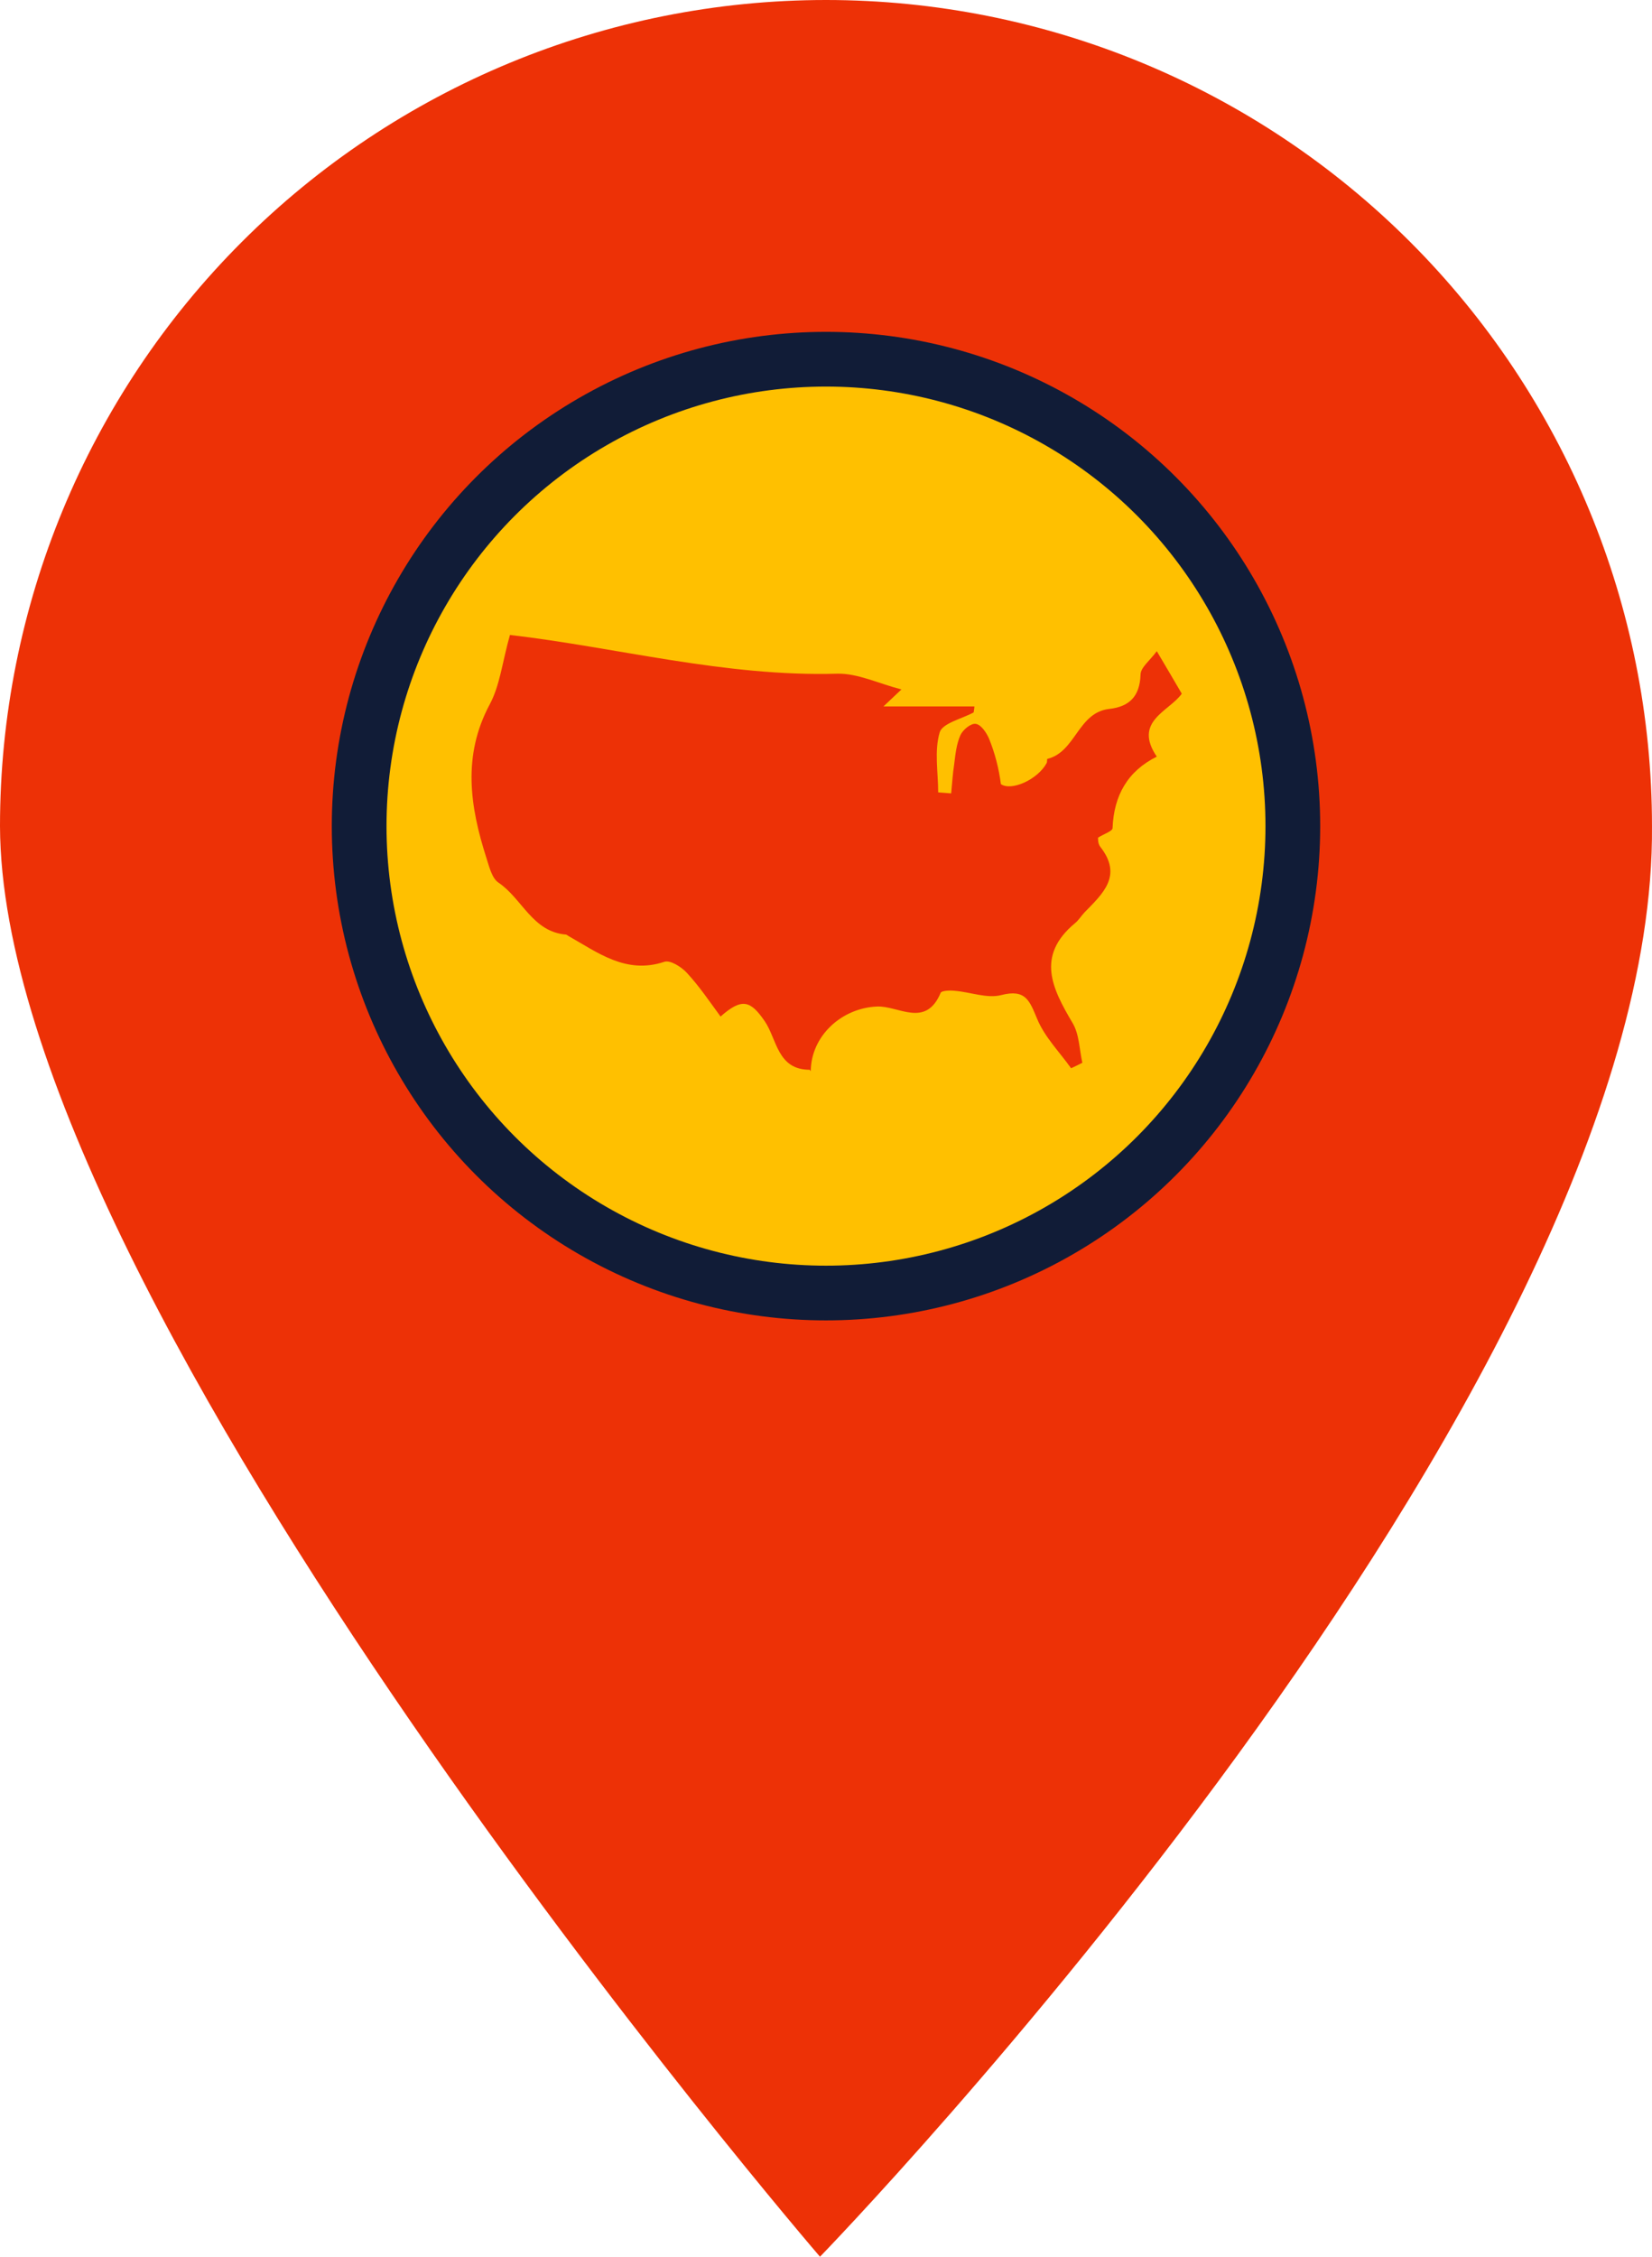
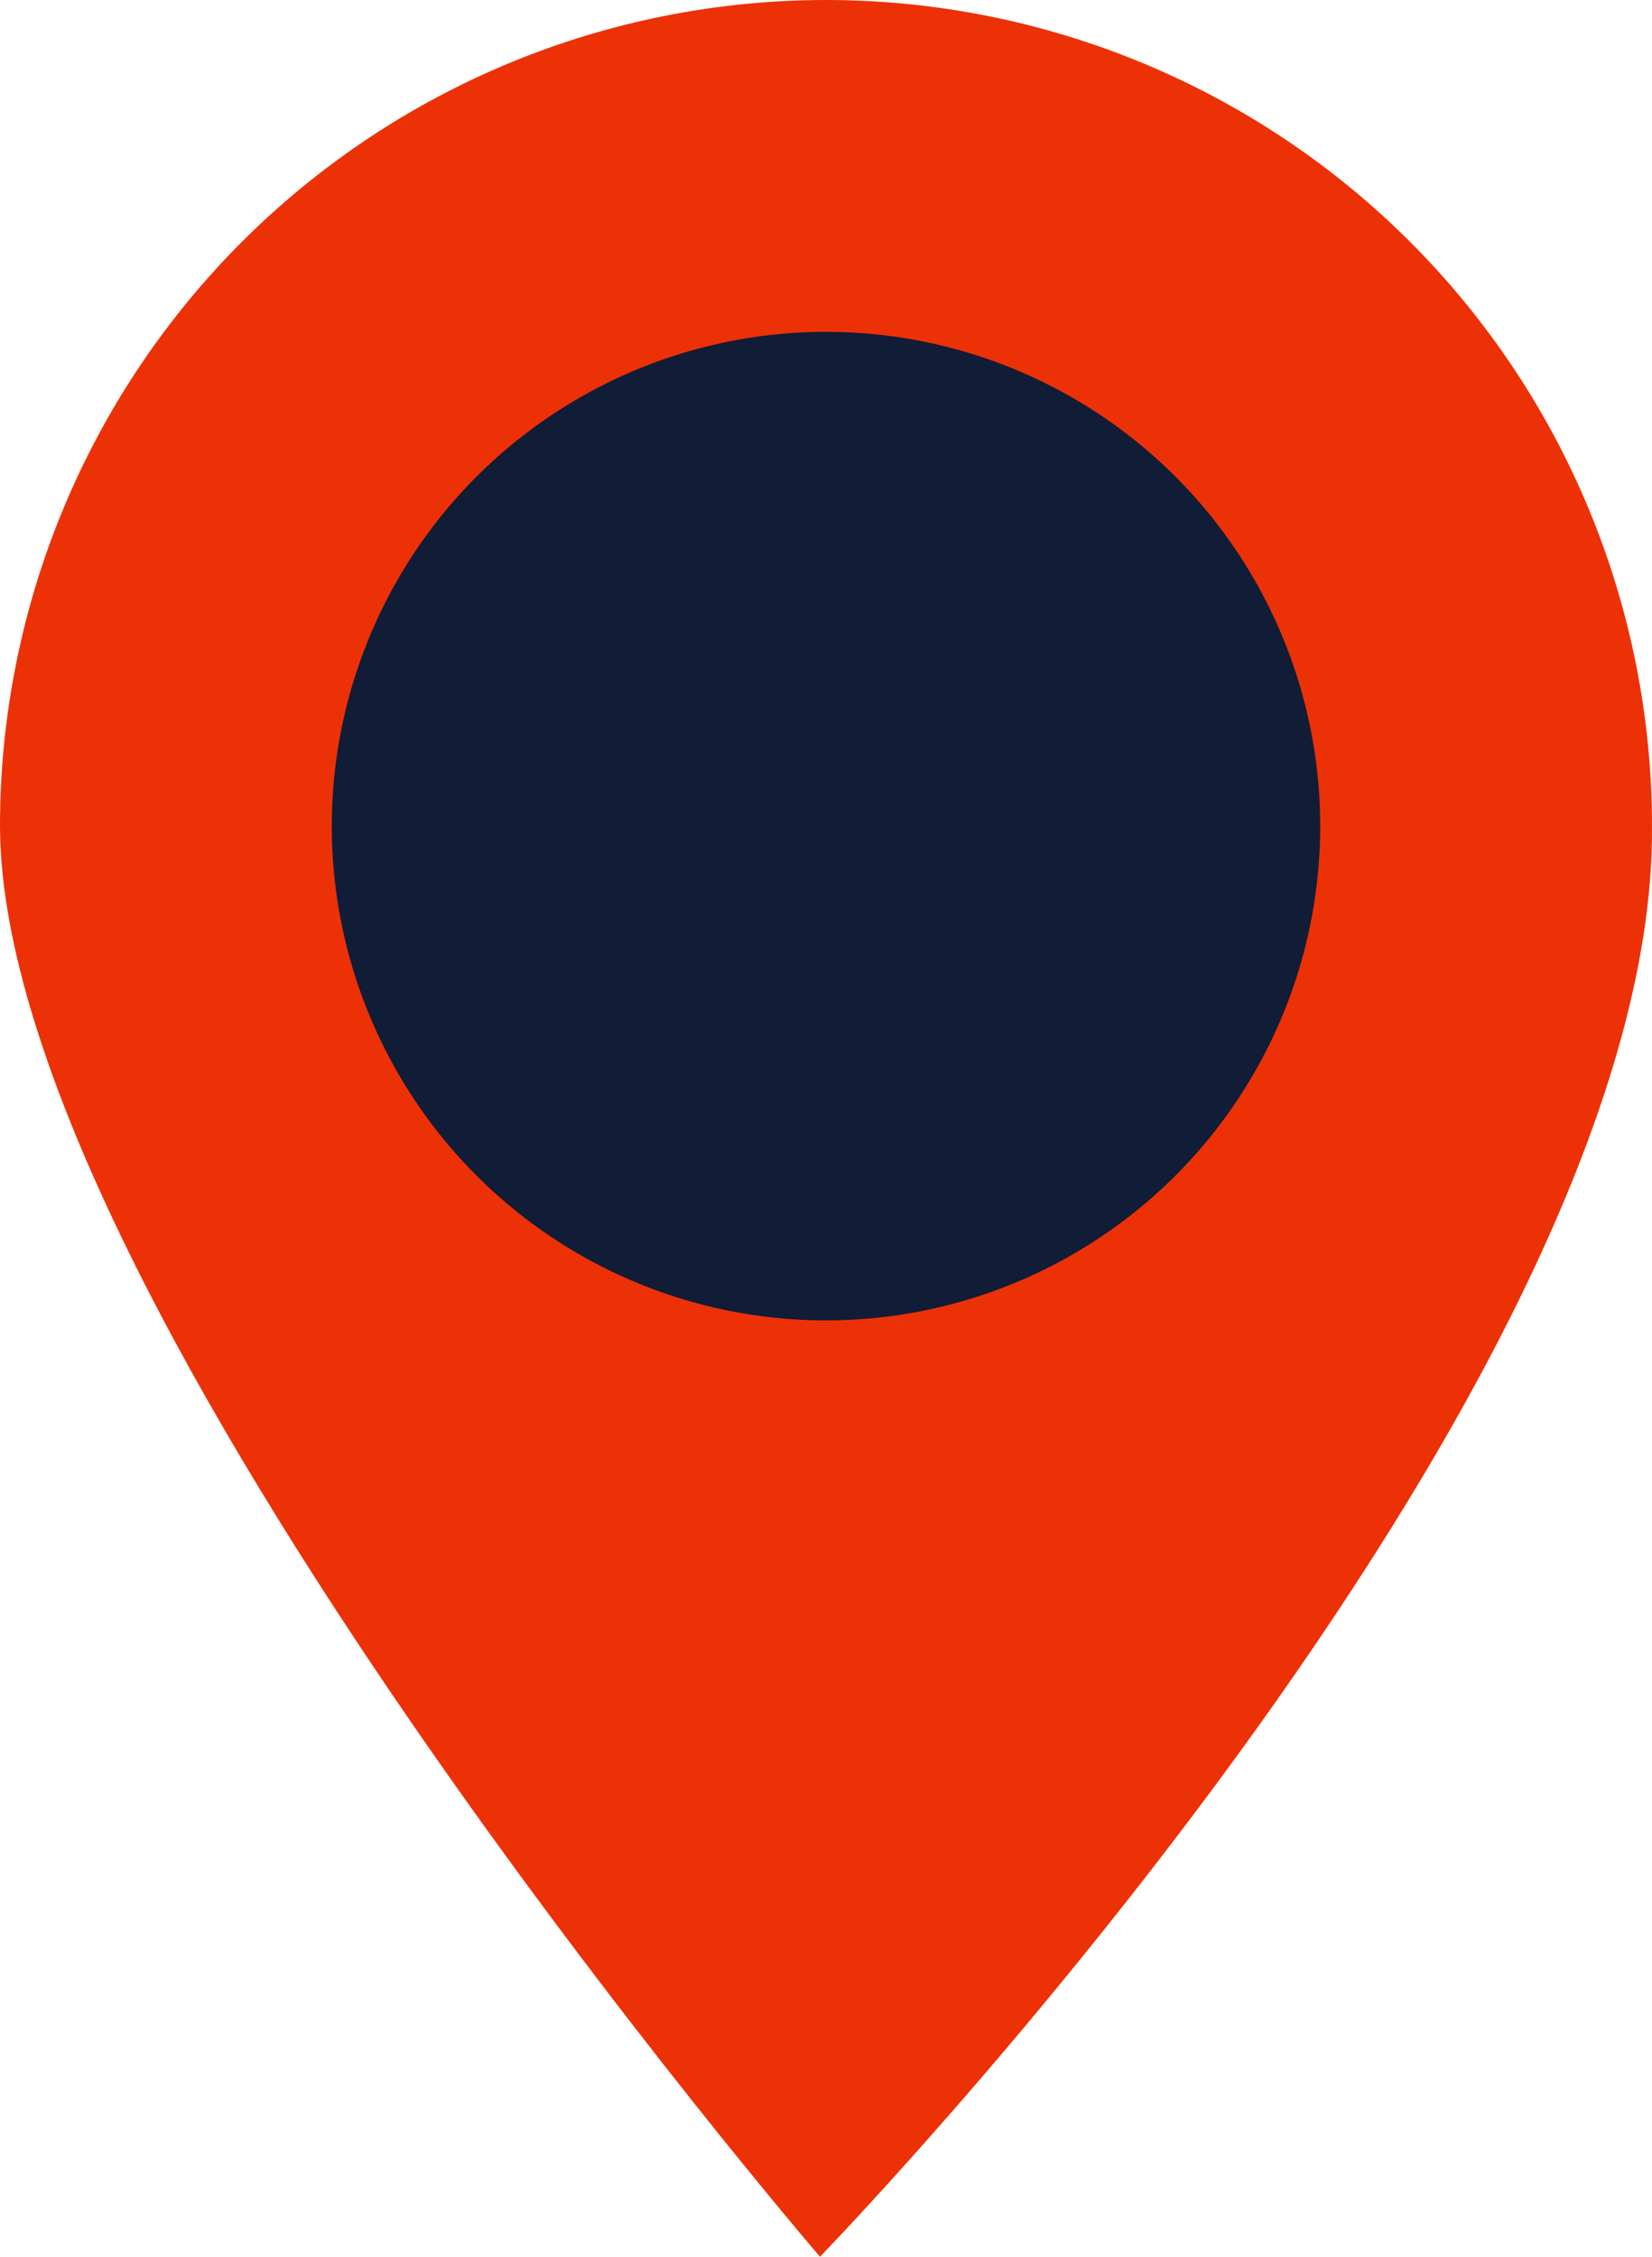
<svg xmlns="http://www.w3.org/2000/svg" xmlns:ns1="http://sodipodi.sourceforge.net/DTD/sodipodi-0.dtd" xmlns:ns2="http://www.inkscape.org/namespaces/inkscape" id="Layer_1" version="1.1" viewBox="0 0 661.207 903.1" ns1:docname="usa.svg" width="661.207" height="903.1" ns2:version="1.3.1 (9b9bdc1480, 2023-11-25, custom)">
  <ns1:namedview id="namedview2" pagecolor="#ffffff" bordercolor="#000000" borderopacity="0.25" ns2:showpageshadow="2" ns2:pageopacity="0.0" ns2:pagecheckerboard="0" ns2:deskcolor="#d1d1d1" ns2:zoom="0.67333333" ns2:cx="351.23762" ns2:cy="442.57426" ns2:window-width="1452" ns2:window-height="991" ns2:window-x="26" ns2:window-y="23" ns2:window-maximized="0" ns2:current-layer="Layer_1" />
  <defs id="defs1">
    <style id="style1">
      .st0 {
        fill: #ed3106;
      }

      .st1 {
        fill: #ffc000;
      }

      .st2 {
        fill: #111c37;
      }
    </style>
  </defs>
  <path class="st0" d="M 330.6,0 C 242.9,0 158.8,34.8 96.8,96.8 34.8,158.8 0,242.9 0,330.6 c 0.5,191.9 328.2,572.5 328.2,572.5 0,0 334.8,-344.7 333,-572.5 0,-87.7 -34.8,-171.8 -96.8,-233.8 C 502.4,34.8 418.3,0 330.6,0 Z m 0,136.4 c 51.5,0 100.9,20.5 137.3,56.9 36.4,36.4 56.9,85.8 56.9,137.3 0,51.5 -20.4,100.9 -56.9,137.3 -36.4,36.4 -85.8,56.9 -137.3,56.9 -51.5,0 -100.8,-20.5 -137.3,-56.9 -36.4,-36.4 -56.8,-85.8 -56.9,-137.3 0,-51.5 20.5,-100.8 56.9,-137.3 36.4,-36.4 85.8,-56.9 137.3,-56.9 z" id="path1" />
  <g id="g2" transform="translate(-248.7,-157.9)">
    <circle class="st2" cx="579.3" cy="488.5" r="197.8" id="circle1" />
-     <circle class="st1" cx="579.3" cy="488.5" r="175.9" id="circle2" />
-     <path class="st0" d="m 572.8,586 c -13,0 -13.1,-12.2 -18,-19.4 -5.7,-8.3 -9.1,-9.5 -17.7,-1.9 -4.4,-6 -8.5,-12.1 -13.5,-17.5 -2.2,-2.4 -6.7,-5.2 -9,-4.4 -15.4,5.1 -26.6,-3.7 -38.5,-10.4 -0.3,-0.2 -0.5,-0.4 -0.9,-0.5 -13.4,-1.1 -17.5,-14.4 -27,-20.8 -2.6,-1.7 -3.7,-6.4 -4.8,-9.8 -6.6,-20.6 -9.7,-40.9 1.3,-61.5 4.1,-7.6 5,-16.8 8.1,-27.8 42.4,4.9 86,16.8 131,15.5 8.2,-0.2 16.7,4 25.7,6.3 -1.9,1.8 -3.9,3.7 -7.2,6.8 h 36.4 c 0,0.8 -0.2,1.6 -0.3,2.4 -4.8,2.6 -12.5,4.3 -13.6,8 -2.2,7.5 -0.6,15.9 -0.6,24 1.7,0.1 3.5,0.3 5.2,0.4 0.4,-3.9 0.6,-7.8 1.2,-11.6 0.5,-4 0.9,-8.1 2.5,-11.7 1,-2.2 4.3,-4.9 6.2,-4.5 2.1,0.3 4.3,3.6 5.3,6 2.3,5.7 3.9,11.8 4.7,18.1 4.2,2.9 14.7,-1.8 18.3,-8.4 0.3,-0.5 0.1,-1.7 0.3,-1.7 11.4,-2.8 12.2,-18.6 24.8,-20 8,-0.9 12.2,-5 12.5,-13.7 0,-2.9 3.8,-5.7 6.5,-9.4 4.1,6.9 6.9,11.7 10,17 -5,7.1 -19.6,11 -10,25.2 -11.7,5.8 -17.2,15.6 -17.7,28.6 0,1.2 -3.4,2.3 -5.8,3.8 0,0 -0.2,2.3 0.9,3.7 9.1,11.6 0.9,18.8 -6.4,26.3 -1.3,1.4 -2.3,3.1 -3.8,4.3 -15.7,13.1 -9,26.2 -0.9,39.9 2.7,4.5 2.7,10.6 3.9,15.9 -1.5,0.8 -3,1.5 -4.5,2.2 -4.7,-6.6 -10.6,-12.5 -13.6,-19.8 -3,-7.1 -4.5,-12 -14.3,-9.5 -5.7,1.5 -12.4,-1.2 -18.7,-1.7 -1.8,-0.2 -5.2,-0.1 -5.6,0.8 -6,14.3 -16.9,5.1 -25.5,5.5 -14.2,0.6 -26.4,11.8 -26.5,25.9 v 0 z" id="path2" />
  </g>
</svg>